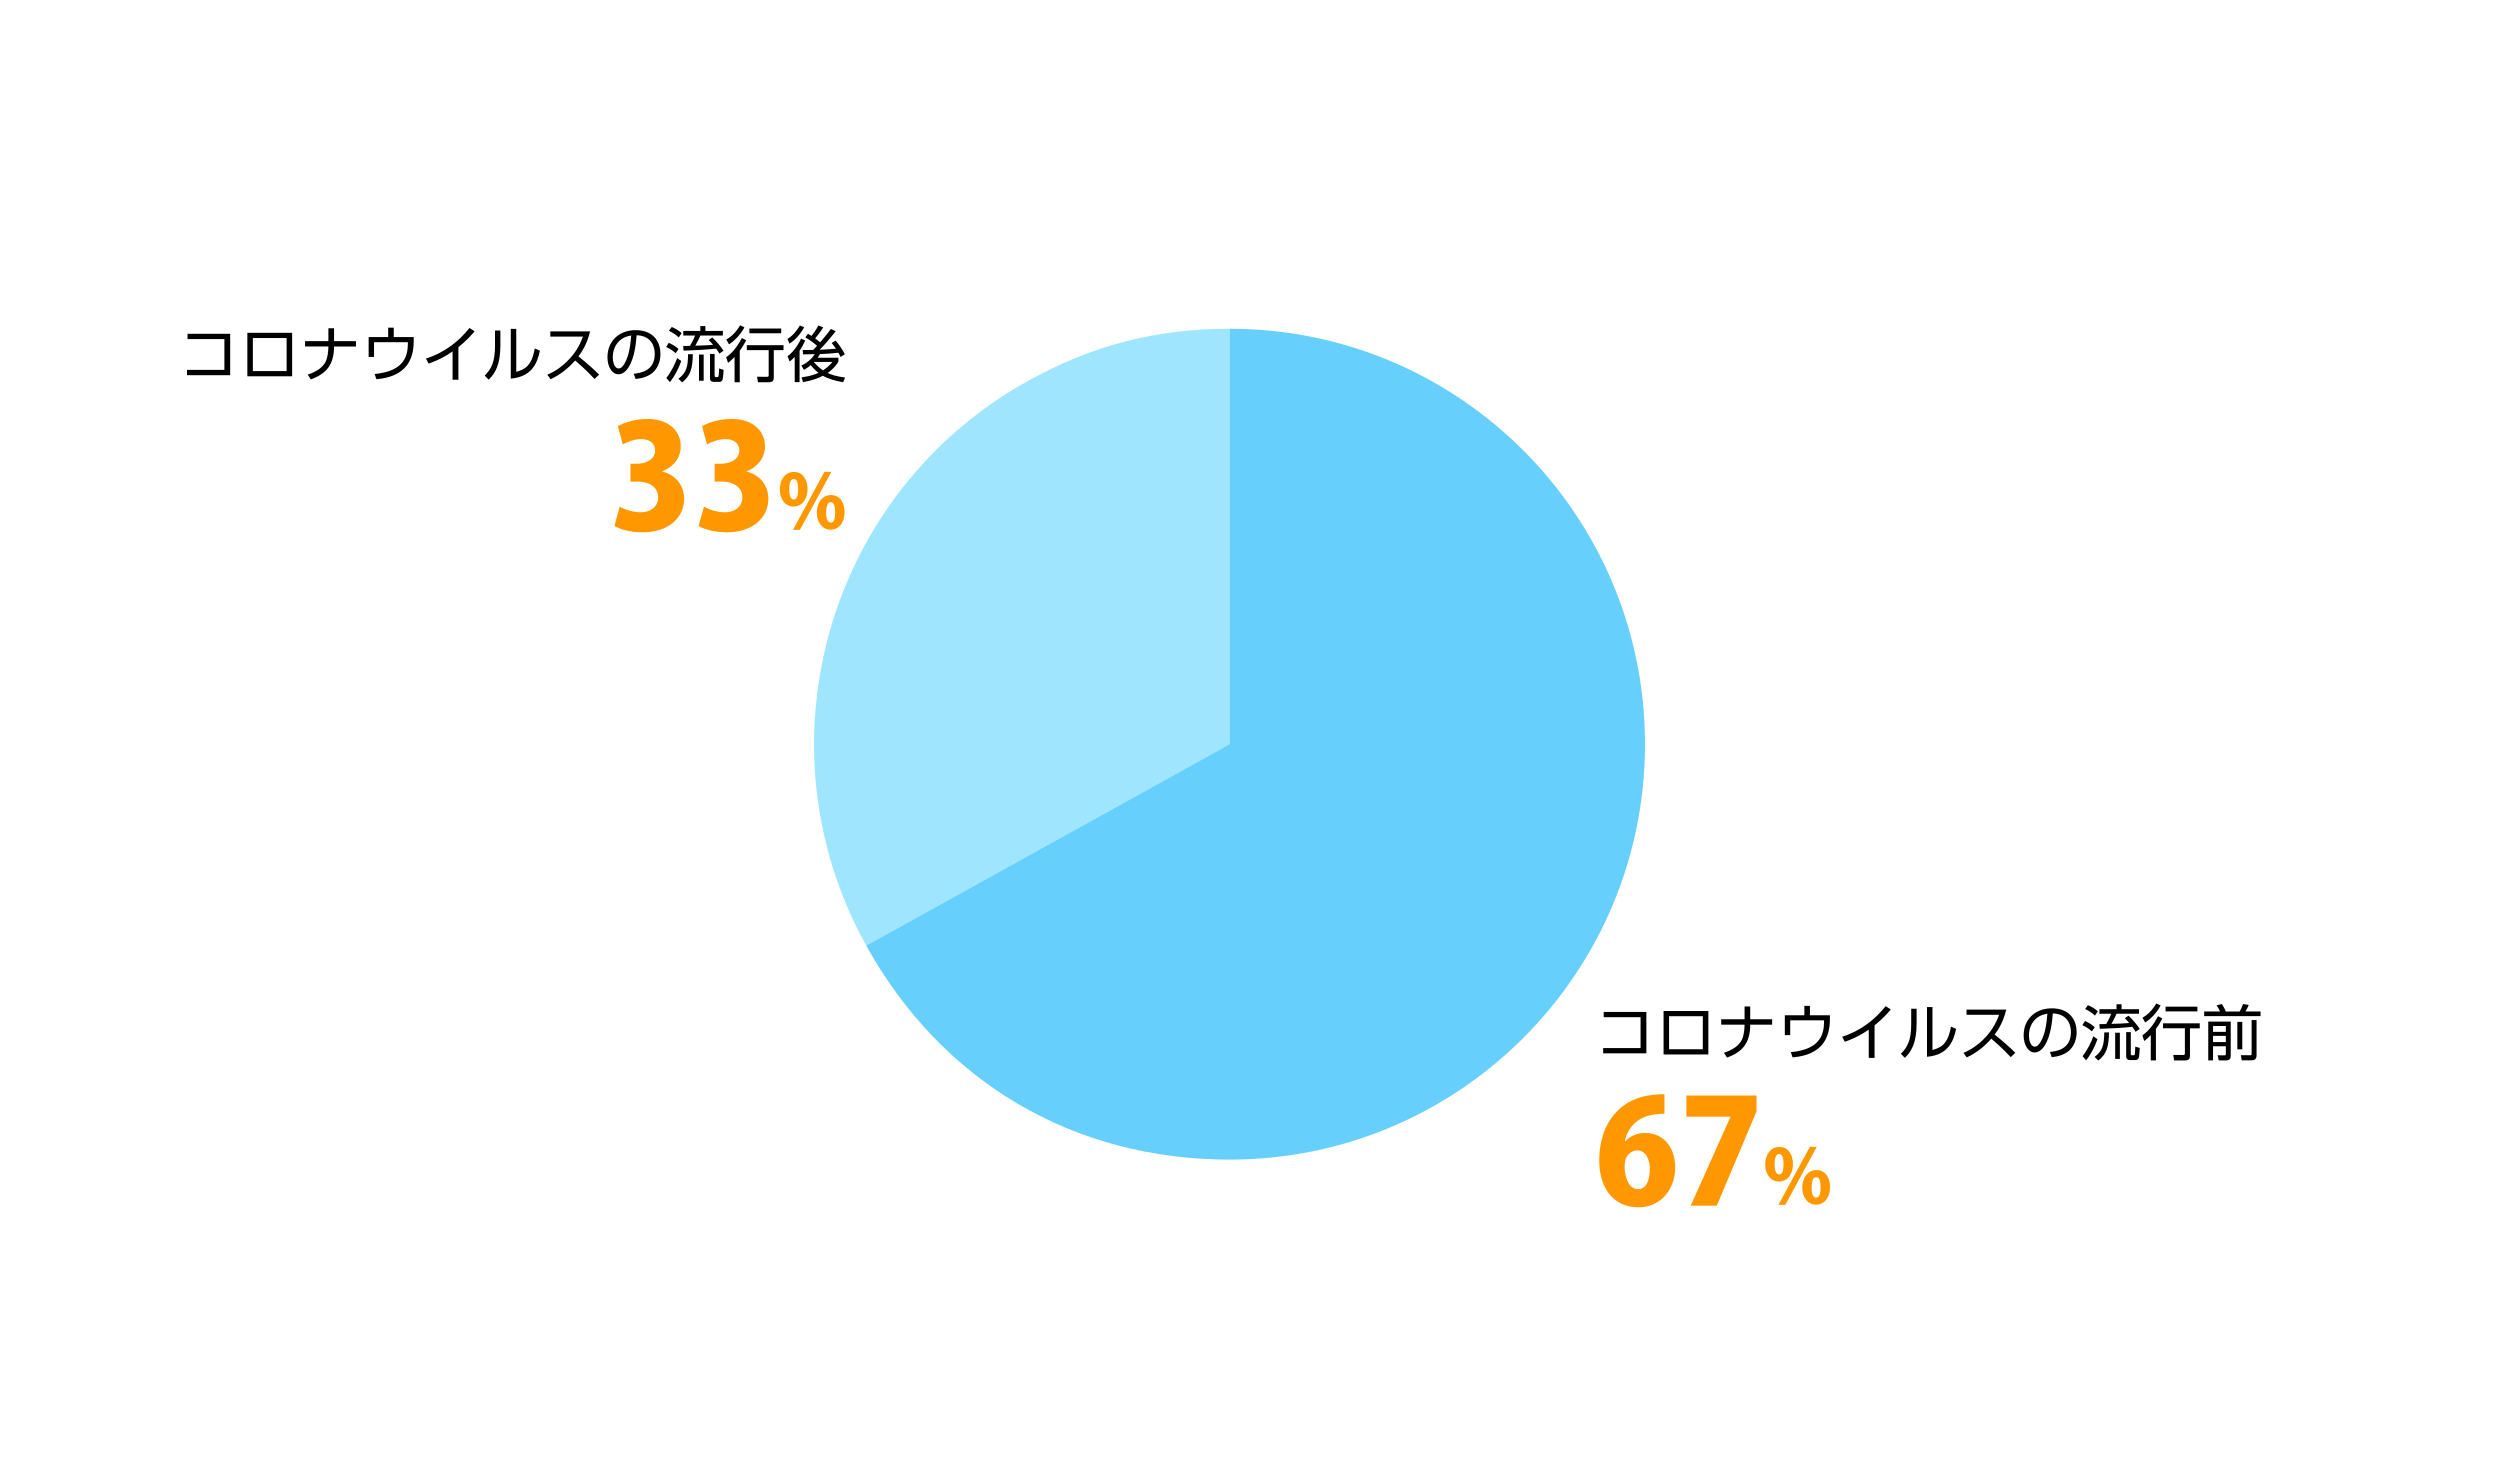
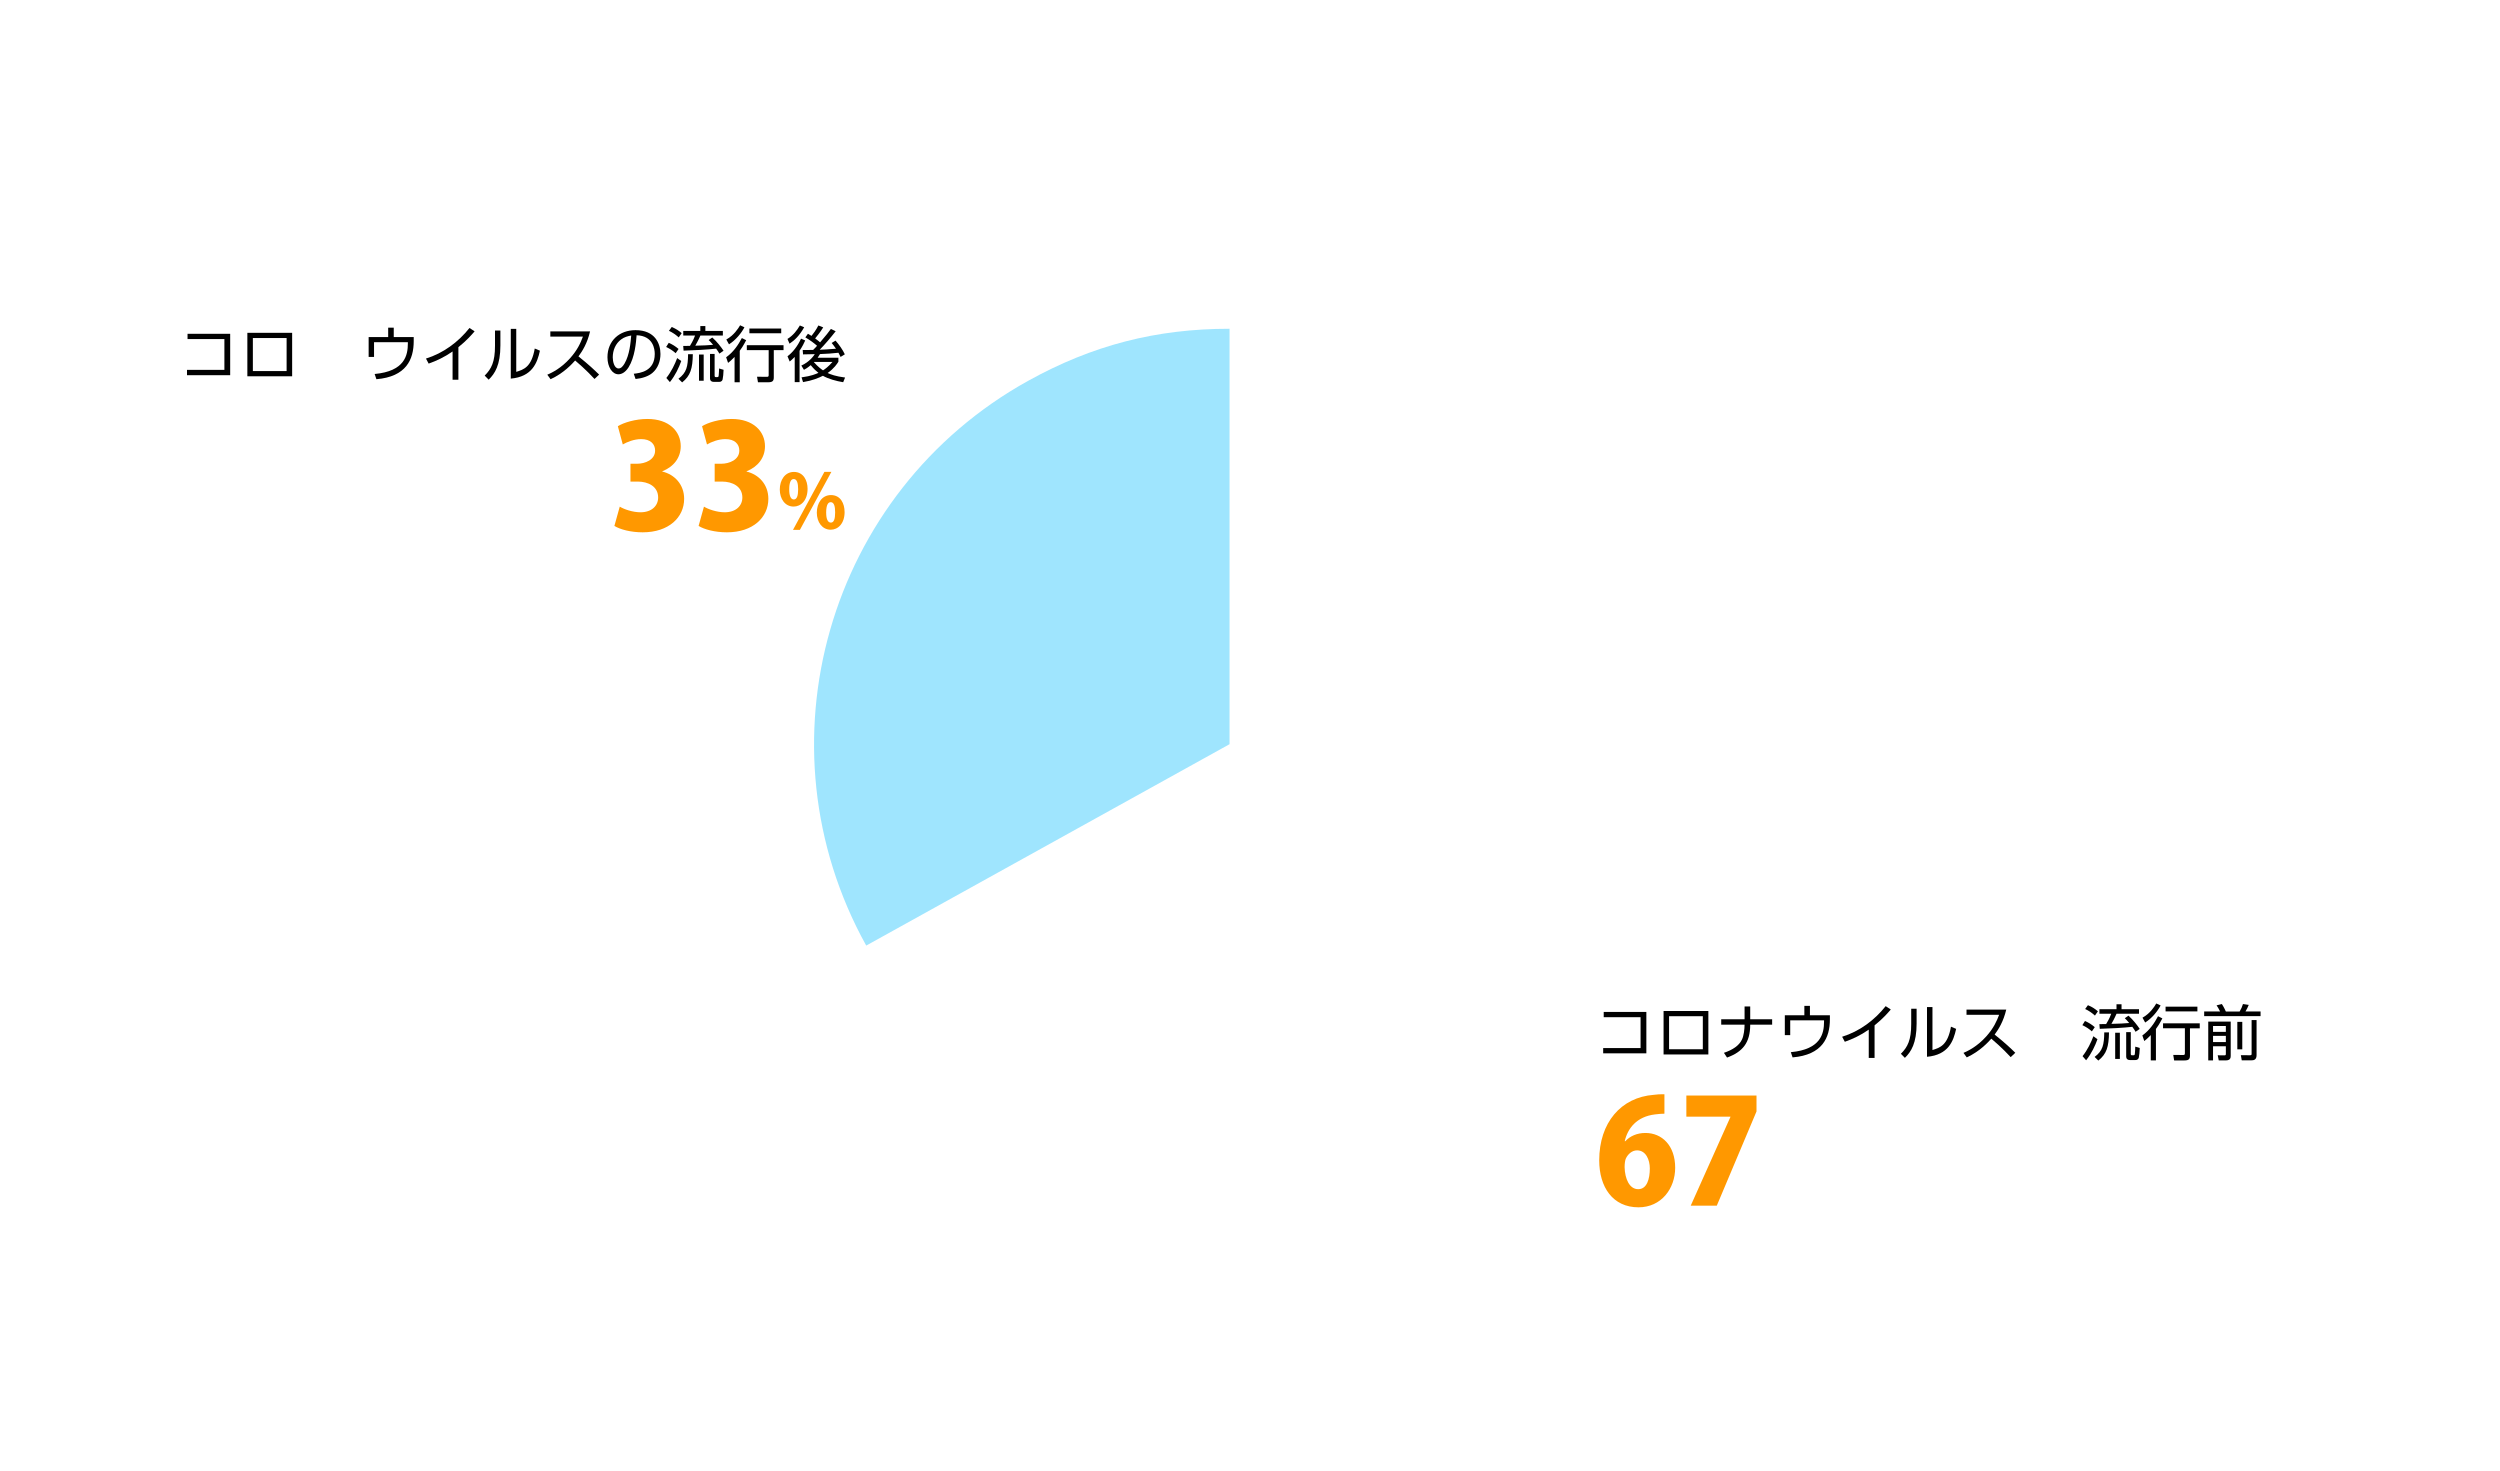
<svg xmlns="http://www.w3.org/2000/svg" id="_イヤー_2" viewBox="0 0 700 412">
  <defs>
    <style>.cls-1{fill:none;}.cls-2{fill:#ff9800;}.cls-3{fill:#9fe5fe;}.cls-3,.cls-4{fill-rule:evenodd;}.cls-4{fill:#66cffc;}</style>
  </defs>
  <g id="_ラフのコピー">
    <g>
      <path d="M460.98,283.35v11.59h-12.09v-1.48h10.47v-8.64h-10.32v-1.48h11.93Z" />
      <path d="M478.34,283.08v12.17h-12.54v-12.17h12.54Zm-1.55,1.46h-9.45v9.25h9.45v-9.25Z" />
      <path d="M496.2,285.41v1.5h-6.14c0,5.08-2.14,7.63-6.49,9.21l-.87-1.33c2.43-.82,4.25-2.01,5.05-3.72,.53-1.11,.73-2.94,.73-4.17h-6.54v-1.5h6.54v-3.59h1.58v3.59h6.14Z" />
      <path d="M512.37,284.27v1.14c0,5.15-2.11,9.96-10.45,10.66l-.49-1.46c8.45-.78,9.3-5.25,9.3-8.57v-.34h-9.47v4.13h-1.51v-5.56h5.47v-2.63h1.56v2.63h5.59Z" />
      <path d="M524.88,296.22h-1.63v-7.92c-2.31,1.61-4.52,2.63-6.7,3.4l-.75-1.41c4.84-1.51,9.03-4.59,12.19-8.57l1.43,.94c-.75,.88-2.16,2.53-4.54,4.44v9.13Z" />
      <path d="M536.65,286.6c0,5.49-1.53,7.9-3.28,9.6l-1.12-1.14c1.89-1.89,2.89-3.82,2.89-8.35v-4.27h1.51v4.15Zm4.44,7.41c2.09-.65,4.27-1.31,5.18-6.54l1.45,.61c-.75,3.4-2.14,7.29-8.16,7.82v-13.92h1.53v12.04Z" />
      <path d="M561.75,282.69c-.8,3.38-2.16,5.51-3.25,6.99,2.94,2.35,4.5,3.84,5.78,5.1l-1.29,1.22c-2.4-2.62-4.88-4.71-5.42-5.17-.83,.92-3.18,3.55-6.88,5.24l-.92-1.26c1.41-.61,3.86-1.82,6.36-4.59,2.12-2.36,2.99-4.39,3.62-6.08h-9.13v-1.45h11.13Z" />
-       <path d="M573.98,294.54c1.75-.19,5.88-.68,5.88-5.54,0-1.34-.41-5.08-5.08-5.24-.15,1.97-.49,6.15-2.24,8.96-1,1.58-2.09,1.97-2.86,1.97-1.67,0-3.06-1.97-3.06-4.78,0-4.62,3.37-7.58,7.85-7.58,5.51,0,6.99,3.81,6.99,6.68,0,2.02-.73,4.03-2.28,5.32-1.11,.92-2.8,1.5-4.69,1.68l-.51-1.48Zm-3.52-9.62c-1.58,1.16-2.36,3.06-2.36,5.03,0,1.16,.42,3.11,1.63,3.11,.71,0,1.22-.63,1.67-1.38,1.43-2.45,1.7-5.9,1.87-7.85-1,.19-1.94,.44-2.8,1.09Z" />
      <path d="M585.73,288.79c-.87-.76-1.56-1.21-2.67-1.75l.73-1.16c1.11,.49,1.8,.93,2.75,1.72l-.82,1.19Zm-2.62,6.94c1.38-1.73,2.43-3.93,3.04-5.58l1.14,.83c-.63,1.78-1.63,3.96-3.18,5.9l-1-1.16Zm3.47-11.37c-.88-.8-1.75-1.38-2.74-1.84l.78-1.07c1.26,.51,2.07,1.1,2.79,1.72l-.83,1.19Zm-.09,11.58c2.31-1.72,2.65-3.43,2.7-6.87h1.33c-.07,4.03-.65,6.02-2.99,7.89l-1.04-1.02Zm9.47-11.56c1.31,1.16,2.57,2.8,3.16,3.72l-1.16,.8c-.26-.44-.49-.82-.92-1.39-2.23,.27-6.43,.49-9.11,.56l-.1-1.31c.08,0,1.67-.03,1.89-.03,.93-1.53,1.27-2.46,1.43-2.89h-3.31v-1.27h4.78v-1.38h1.41v1.38h4.89v1.27h-6.29c-.56,1.31-1.26,2.55-1.43,2.84,2.41-.07,3.54-.1,4.98-.24-.56-.68-.88-1-1.24-1.34l1.02-.71Zm-2.4,12.12h-1.31v-7.34h1.31v7.34Zm3.06-1.41c0,.1,0,.39,.32,.39h.44c.34,0,.36-.2,.39-.58,.07-.63,.07-1.05,.1-1.84l1.26,.37c0,.82-.17,2.35-.27,2.7-.07,.2-.2,.68-.97,.68h-1.56c-.58,0-1-.32-1-.92v-6.9h1.29v6.09Z" />
      <path d="M599.85,289.93c2.07-1.48,3.42-3.52,4.4-5.39l1.21,.61c-.82,1.58-1.38,2.4-1.8,2.96v8.8h-1.44v-7.09c-.76,.82-1.34,1.29-1.82,1.67l-.54-1.56Zm.05-4.98c2.11-1.16,3.31-3.04,3.86-3.98l1.21,.56c-.82,1.6-2.4,3.55-4.32,4.78l-.75-1.36Zm16.03,2.98h-2.74v7.6c0,.97-.31,1.39-1.51,1.39h-2.92l-.25-1.55,2.75,.03c.36,0,.51-.07,.51-.48v-7h-6.12v-1.38h10.28v1.38Zm-.66-4.73h-8.91v-1.33h8.91v1.33Z" />
      <path d="M621.63,283.22c-.29-.65-.78-1.43-.99-1.72l1.48-.37c.53,.8,.93,1.67,1.12,2.09h3.86c.47-.8,.65-1.21,.93-2.09l1.62,.24c-.27,.7-.54,1.21-.92,1.85h4.23v1.29h-15.79v-1.29h4.45Zm2.97,2.82v9.54c0,.49-.02,1.33-1.33,1.33h-2.02l-.29-1.43,1.8,.02c.36,0,.48-.03,.48-.41v-2.14h-3.59v3.96h-1.34v-10.86h6.29Zm-1.36,1.24h-3.59v1.65h3.59v-1.65Zm0,2.77h-3.59v1.72h3.59v-1.72Zm3.21,3.77v-7.7h1.39v7.7h-1.39Zm5.39-8.21v9.84c0,1.36-.87,1.44-1.46,1.44h-2.69l-.25-1.44,2.57,.02c.44,0,.44-.2,.44-.41v-9.45h1.39Z" />
    </g>
    <g>
      <path class="cls-2" d="M455.09,319.54c1.3-1.42,3.25-2.31,5.64-2.31,4.63,0,8.32,3.53,8.32,9.74,0,5.8-3.86,11.08-10.27,11.08-7.22,0-11-5.68-11-13.15,0-10.55,6.09-17.66,15.3-18.35,1.14-.16,1.62-.16,2.96-.16v5.44c-.77,0-1.58,.08-2.6,.2-5.24,.61-7.71,3.98-8.52,7.51h.16Zm6.86,7.63c0-2.44-1.1-5.07-3.57-5.07-1.38,0-2.56,1.01-3.17,2.35-.16,.41-.32,1.22-.32,2.35,.08,3.25,1.34,6.17,3.81,6.17s3.25-2.92,3.25-5.8Z" />
      <path class="cls-2" d="M472.17,306.75h19.65v4.46l-11.12,26.38h-7.3l11.12-24.84v-.08h-12.34v-5.93Z" />
-       <path class="cls-2" d="M502.03,325.87c0,3.3-1.9,4.97-3.91,4.97-2.37,0-3.87-2.13-3.87-4.78s1.46-4.92,3.95-4.92c2.71,0,3.82,2.43,3.82,4.73Zm-5.13,.23c0,1.73,.44,2.75,1.29,2.75s1.2-1.01,1.2-2.85c0-1.71-.32-2.87-1.23-2.87-1.25,0-1.27,2.24-1.27,2.98Zm2.98,11.26h-1.92l8.79-16.23h1.94l-8.81,16.23Zm12.53-5.03c0,3.32-1.88,4.99-3.89,4.99-2.39,0-3.89-2.13-3.89-4.78s1.46-4.92,3.95-4.92c2.75,0,3.83,2.43,3.83,4.71Zm-5.16,.27c0,1.73,.46,2.73,1.31,2.73s1.2-.99,1.2-2.85c0-1.69-.29-2.87-1.22-2.87-.55,0-1.29,.38-1.29,3Z" />
    </g>
    <g>
      <path class="cls-2" d="M185.47,132.04c3.37,.81,6.09,3.57,6.09,7.63,0,5.2-4.3,9.38-11.61,9.38-3.37,0-6.33-.81-7.92-1.79l1.5-5.4c1.18,.73,3.61,1.58,5.8,1.58,3.17,0,4.95-1.83,4.95-4.14,0-3.08-2.76-4.46-5.72-4.46h-2.03v-4.99h1.83c2.27,0,5.07-1.1,5.07-3.69,0-1.87-1.34-3.21-3.9-3.21-1.99,0-3.98,.81-5.15,1.5l-1.38-5.11c1.62-1.01,4.91-2.03,8.28-2.03,6.09,0,9.33,3.49,9.33,7.63,0,3.17-1.91,5.72-5.16,7.02v.08Z" />
      <path class="cls-2" d="M209.05,132.04c3.37,.81,6.09,3.57,6.09,7.63,0,5.2-4.3,9.38-11.61,9.38-3.37,0-6.33-.81-7.92-1.79l1.5-5.4c1.18,.73,3.61,1.58,5.8,1.58,3.17,0,4.95-1.83,4.95-4.14,0-3.08-2.76-4.46-5.72-4.46h-2.03v-4.99h1.83c2.27,0,5.07-1.1,5.07-3.69,0-1.87-1.34-3.21-3.9-3.21-1.99,0-3.98,.81-5.15,1.5l-1.38-5.11c1.62-1.01,4.91-2.03,8.28-2.03,6.09,0,9.34,3.49,9.34,7.63,0,3.17-1.91,5.72-5.15,7.02v.08Z" />
      <path class="cls-2" d="M226.12,136.87c0,3.3-1.9,4.97-3.91,4.97-2.37,0-3.87-2.13-3.87-4.78s1.46-4.92,3.95-4.92c2.71,0,3.83,2.43,3.83,4.73Zm-5.14,.23c0,1.73,.44,2.75,1.29,2.75s1.21-1.01,1.21-2.85c0-1.71-.32-2.87-1.23-2.87-1.25,0-1.27,2.24-1.27,2.98Zm2.98,11.26h-1.92l8.79-16.23h1.95l-8.81,16.23Zm12.53-5.03c0,3.32-1.88,4.99-3.89,4.99-2.39,0-3.89-2.13-3.89-4.78s1.46-4.92,3.95-4.92c2.75,0,3.82,2.43,3.82,4.71Zm-5.16,.27c0,1.73,.46,2.73,1.31,2.73s1.2-.99,1.2-2.85c0-1.69-.3-2.87-1.23-2.87-.55,0-1.29,.38-1.29,3Z" />
    </g>
    <g>
      <path d="M64.45,93.46v11.59h-12.09v-1.48h10.47v-8.63h-10.32v-1.48h11.93Z" />
      <path d="M81.8,93.19v12.17h-12.54v-12.17h12.54Zm-1.55,1.46h-9.45v9.25h9.45v-9.25Z" />
-       <path d="M99.67,95.52v1.5h-6.14c0,5.08-2.14,7.63-6.49,9.21l-.87-1.33c2.43-.82,4.25-2.01,5.05-3.72,.53-1.1,.73-2.94,.73-4.17h-6.54v-1.5h6.54v-3.59h1.58v3.59h6.14Z" />
      <path d="M115.84,94.38v1.14c0,5.15-2.11,9.96-10.45,10.66l-.49-1.46c8.45-.78,9.3-5.25,9.3-8.57v-.34h-9.47v4.13h-1.51v-5.56h5.47v-2.63h1.56v2.63h5.59Z" />
      <path d="M128.35,106.33h-1.63v-7.92c-2.31,1.61-4.52,2.63-6.7,3.4l-.75-1.41c4.84-1.51,9.03-4.59,12.19-8.57l1.43,.94c-.75,.88-2.16,2.53-4.54,4.44v9.13Z" />
      <path d="M140.11,96.71c0,5.49-1.53,7.9-3.28,9.6l-1.12-1.14c1.89-1.89,2.89-3.82,2.89-8.35v-4.27h1.51v4.15Zm4.44,7.41c2.09-.65,4.27-1.31,5.18-6.54l1.45,.61c-.75,3.4-2.14,7.29-8.16,7.82v-13.92h1.53v12.03Z" />
      <path d="M165.22,92.8c-.8,3.38-2.16,5.51-3.25,6.99,2.94,2.35,4.5,3.84,5.78,5.1l-1.29,1.22c-2.4-2.62-4.88-4.71-5.42-5.17-.83,.92-3.18,3.55-6.88,5.24l-.92-1.26c1.41-.61,3.86-1.82,6.36-4.59,2.12-2.36,2.99-4.39,3.62-6.09h-9.13v-1.44h11.13Z" />
      <path d="M177.45,104.65c1.75-.19,5.88-.68,5.88-5.54,0-1.34-.41-5.08-5.08-5.24-.15,1.97-.49,6.15-2.24,8.96-1,1.58-2.09,1.97-2.86,1.97-1.67,0-3.06-1.97-3.06-4.78,0-4.62,3.37-7.58,7.85-7.58,5.51,0,6.99,3.81,6.99,6.68,0,2.02-.73,4.03-2.28,5.32-1.1,.92-2.8,1.5-4.69,1.68l-.51-1.48Zm-3.52-9.62c-1.58,1.16-2.36,3.06-2.36,5.03,0,1.16,.42,3.11,1.63,3.11,.71,0,1.22-.63,1.67-1.38,1.43-2.45,1.7-5.9,1.87-7.85-1,.19-1.94,.44-2.8,1.09Z" />
-       <path d="M189.19,98.9c-.87-.77-1.56-1.21-2.67-1.75l.73-1.16c1.1,.49,1.8,.93,2.75,1.72l-.82,1.19Zm-2.62,6.94c1.38-1.73,2.43-3.93,3.04-5.58l1.14,.83c-.63,1.78-1.63,3.96-3.18,5.9l-1-1.16Zm3.47-11.37c-.88-.8-1.75-1.38-2.74-1.84l.78-1.07c1.26,.51,2.07,1.1,2.79,1.72l-.83,1.19Zm-.08,11.58c2.31-1.72,2.65-3.43,2.7-6.87h1.33c-.07,4.03-.65,6.02-2.99,7.89l-1.04-1.02Zm9.47-11.56c1.31,1.16,2.57,2.8,3.16,3.72l-1.16,.8c-.25-.44-.49-.82-.92-1.39-2.23,.27-6.43,.49-9.11,.56l-.1-1.31c.08,0,1.67-.03,1.89-.03,.93-1.53,1.27-2.46,1.43-2.89h-3.31v-1.28h4.78v-1.38h1.41v1.38h4.9v1.28h-6.29c-.56,1.31-1.26,2.55-1.43,2.84,2.41-.07,3.54-.1,4.98-.24-.56-.68-.88-1-1.24-1.34l1.02-.71Zm-2.4,12.12h-1.31v-7.34h1.31v7.34Zm3.06-1.41c0,.1,0,.39,.32,.39h.44c.34,0,.36-.2,.39-.58,.07-.63,.07-1.05,.1-1.84l1.26,.37c0,.82-.17,2.35-.27,2.7-.07,.2-.2,.68-.97,.68h-1.56c-.58,0-1-.32-1-.92v-6.9h1.29v6.09Z" />
+       <path d="M189.19,98.9c-.87-.77-1.56-1.21-2.67-1.75l.73-1.16c1.1,.49,1.8,.93,2.75,1.72l-.82,1.19Zm-2.62,6.94c1.38-1.73,2.43-3.93,3.04-5.58l1.14,.83c-.63,1.78-1.63,3.96-3.18,5.9l-1-1.16Zm3.47-11.37c-.88-.8-1.75-1.38-2.74-1.84l.78-1.07c1.26,.51,2.07,1.1,2.79,1.72l-.83,1.19Zm-.08,11.58c2.31-1.72,2.65-3.43,2.7-6.87h1.33c-.07,4.03-.65,6.02-2.99,7.89l-1.04-1.02m9.47-11.56c1.31,1.16,2.57,2.8,3.16,3.72l-1.16,.8c-.25-.44-.49-.82-.92-1.39-2.23,.27-6.43,.49-9.11,.56l-.1-1.31c.08,0,1.67-.03,1.89-.03,.93-1.53,1.27-2.46,1.43-2.89h-3.31v-1.28h4.78v-1.38h1.41v1.38h4.9v1.28h-6.29c-.56,1.31-1.26,2.55-1.43,2.84,2.41-.07,3.54-.1,4.98-.24-.56-.68-.88-1-1.24-1.34l1.02-.71Zm-2.4,12.12h-1.31v-7.34h1.31v7.34Zm3.06-1.41c0,.1,0,.39,.32,.39h.44c.34,0,.36-.2,.39-.58,.07-.63,.07-1.05,.1-1.84l1.26,.37c0,.82-.17,2.35-.27,2.7-.07,.2-.2,.68-.97,.68h-1.56c-.58,0-1-.32-1-.92v-6.9h1.29v6.09Z" />
      <path d="M203.32,100.04c2.07-1.48,3.42-3.52,4.4-5.39l1.21,.61c-.82,1.58-1.38,2.4-1.8,2.96v8.81h-1.45v-7.09c-.76,.82-1.34,1.29-1.82,1.67l-.54-1.56Zm.05-4.98c2.11-1.16,3.31-3.04,3.86-3.98l1.21,.56c-.82,1.6-2.4,3.55-4.32,4.78l-.75-1.36Zm16.03,2.98h-2.74v7.6c0,.97-.31,1.39-1.51,1.39h-2.92l-.26-1.55,2.75,.03c.36,0,.51-.07,.51-.48v-7h-6.12v-1.38h10.28v1.38Zm-.66-4.73h-8.91v-1.33h8.91v1.33Z" />
      <path d="M225.17,91.64c-1.34,2.38-2.72,3.67-4.1,4.59l-.58-1.33c1.63-1,2.67-2.4,3.47-3.77l1.21,.51Zm-4.67,8.11c1.44-1.05,2.86-2.86,3.79-4.93l1.17,.51c-.31,.7-.75,1.63-1.58,2.87v8.79h-1.36v-7.05c-.66,.7-1.07,1-1.41,1.29l-.61-1.48Zm13.48-6.99c-1.36,1.75-3.21,3.91-4.47,5.17,.42,0,3.11-.14,4.57-.29-.54-.78-.92-1.24-1.22-1.61l1.09-.66c.9,1,2.07,2.65,2.6,3.84l-1.19,.73c-.22-.46-.36-.75-.59-1.17-1.72,.2-3.43,.31-5.17,.37-.32,.54-.49,.8-.66,1.02h5.81v1.12c-.34,.54-1.12,1.82-3.01,3.16,.9,.42,2.21,.92,4.88,1.27l-.53,1.31c-1.92-.31-4.2-.94-5.68-1.8-1.19,.6-2.89,1.33-5.56,1.77l-.42-1.33c2.74-.36,4.04-.95,4.73-1.26-.56-.44-1.29-1.07-2.16-2.16-.92,.78-1.48,1.09-1.9,1.31l-.73-1.19c2.23-1,3.43-2.65,3.76-3.2-.53,0-2.8,.07-3.28,.07l-.1-1.22c.73,0,1.56,0,2.92-.03,.51-.49,.82-.82,1.1-1.16-.68-.63-2.04-1.65-3.28-2.35l.73-1.02c.32,.17,.56,.31,1,.6,.41-.49,1.34-1.73,1.92-2.92l1.36,.54c-.71,1.19-2.01,2.79-2.26,3.09,.85,.61,1.17,.92,1.38,1.1,1.96-2.33,2.18-2.58,3.03-3.76l1.34,.65Zm-6.05,8.58l-.05,.05c1.21,1.38,2.12,2.01,2.57,2.31,.61-.39,1.46-1,2.65-2.36h-5.17Z" />
    </g>
    <rect class="cls-1" width="700" height="412" />
    <g>
      <path class="cls-3" d="M344.28,208.37l-101.74,56.39c-31.15-56.19-10.84-126.99,45.34-158.13,17.98-9.97,35.84-14.58,56.39-14.58v116.32Z" />
-       <path class="cls-4" d="M344.28,208.37V92.05c64.24,0,116.32,52.08,116.32,116.32s-52.08,116.32-116.32,116.32c-43.69,0-80.56-21.72-101.74-59.93l101.74-56.39Z" />
    </g>
  </g>
</svg>